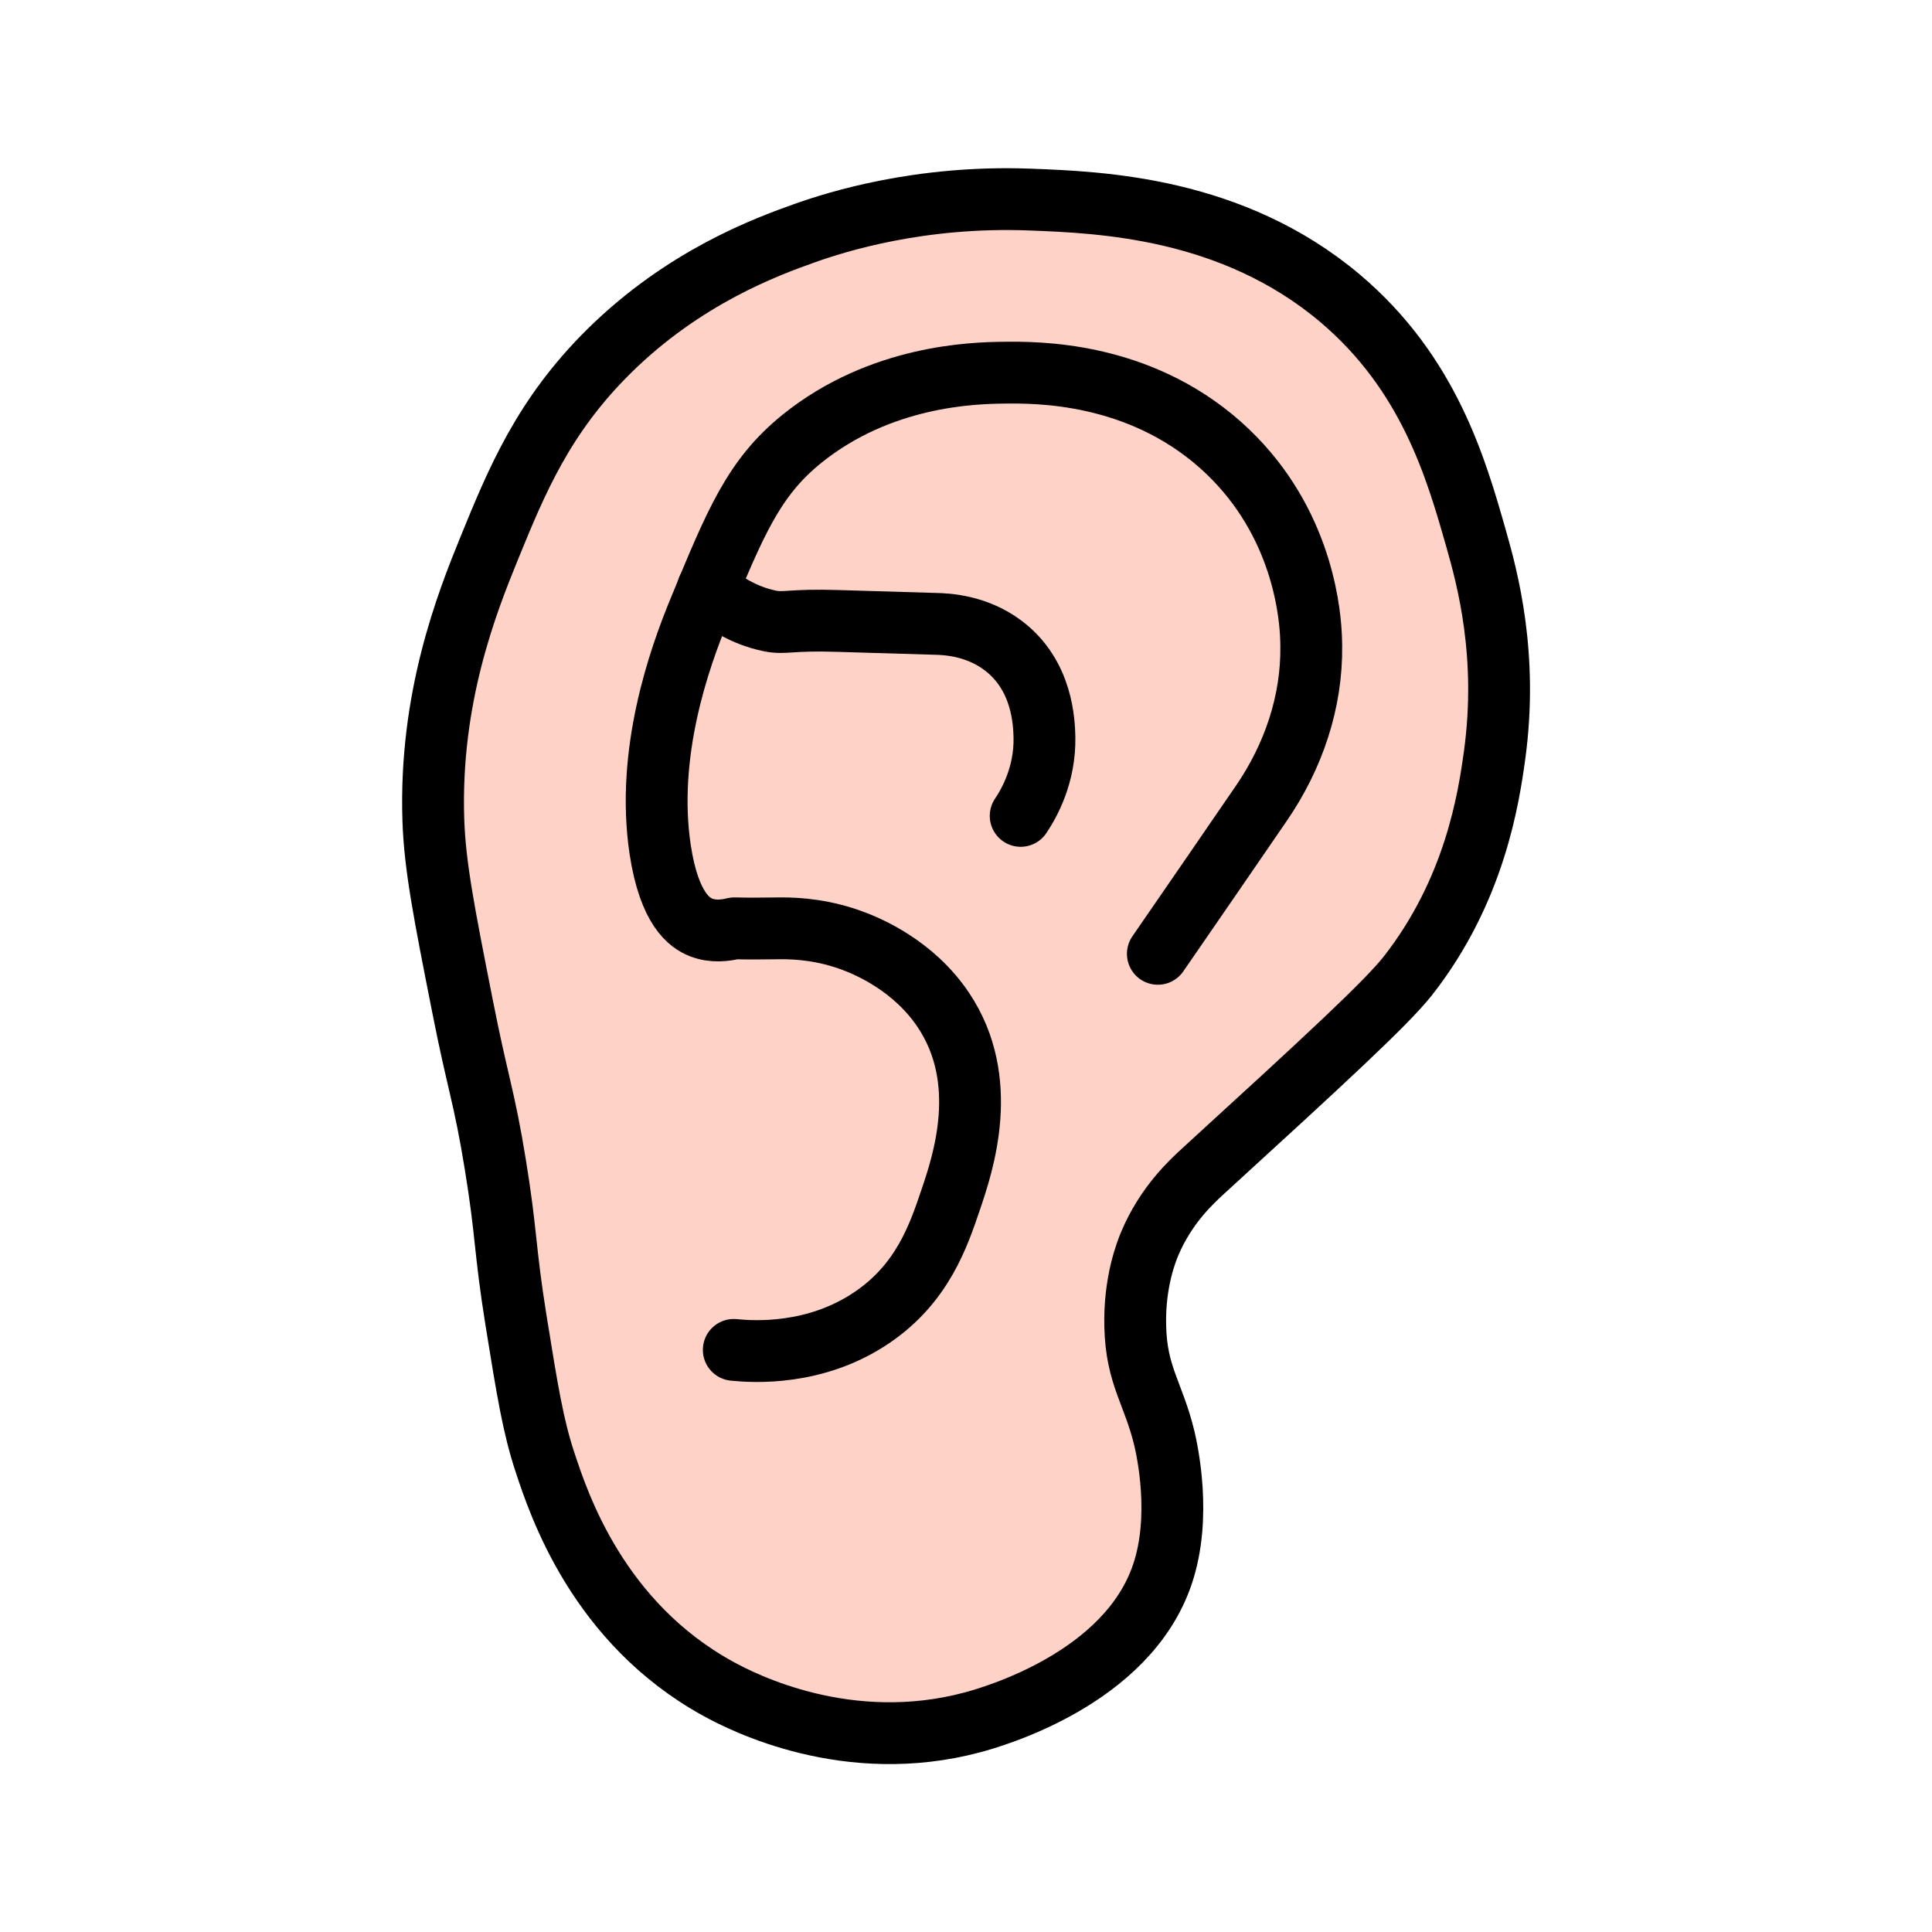
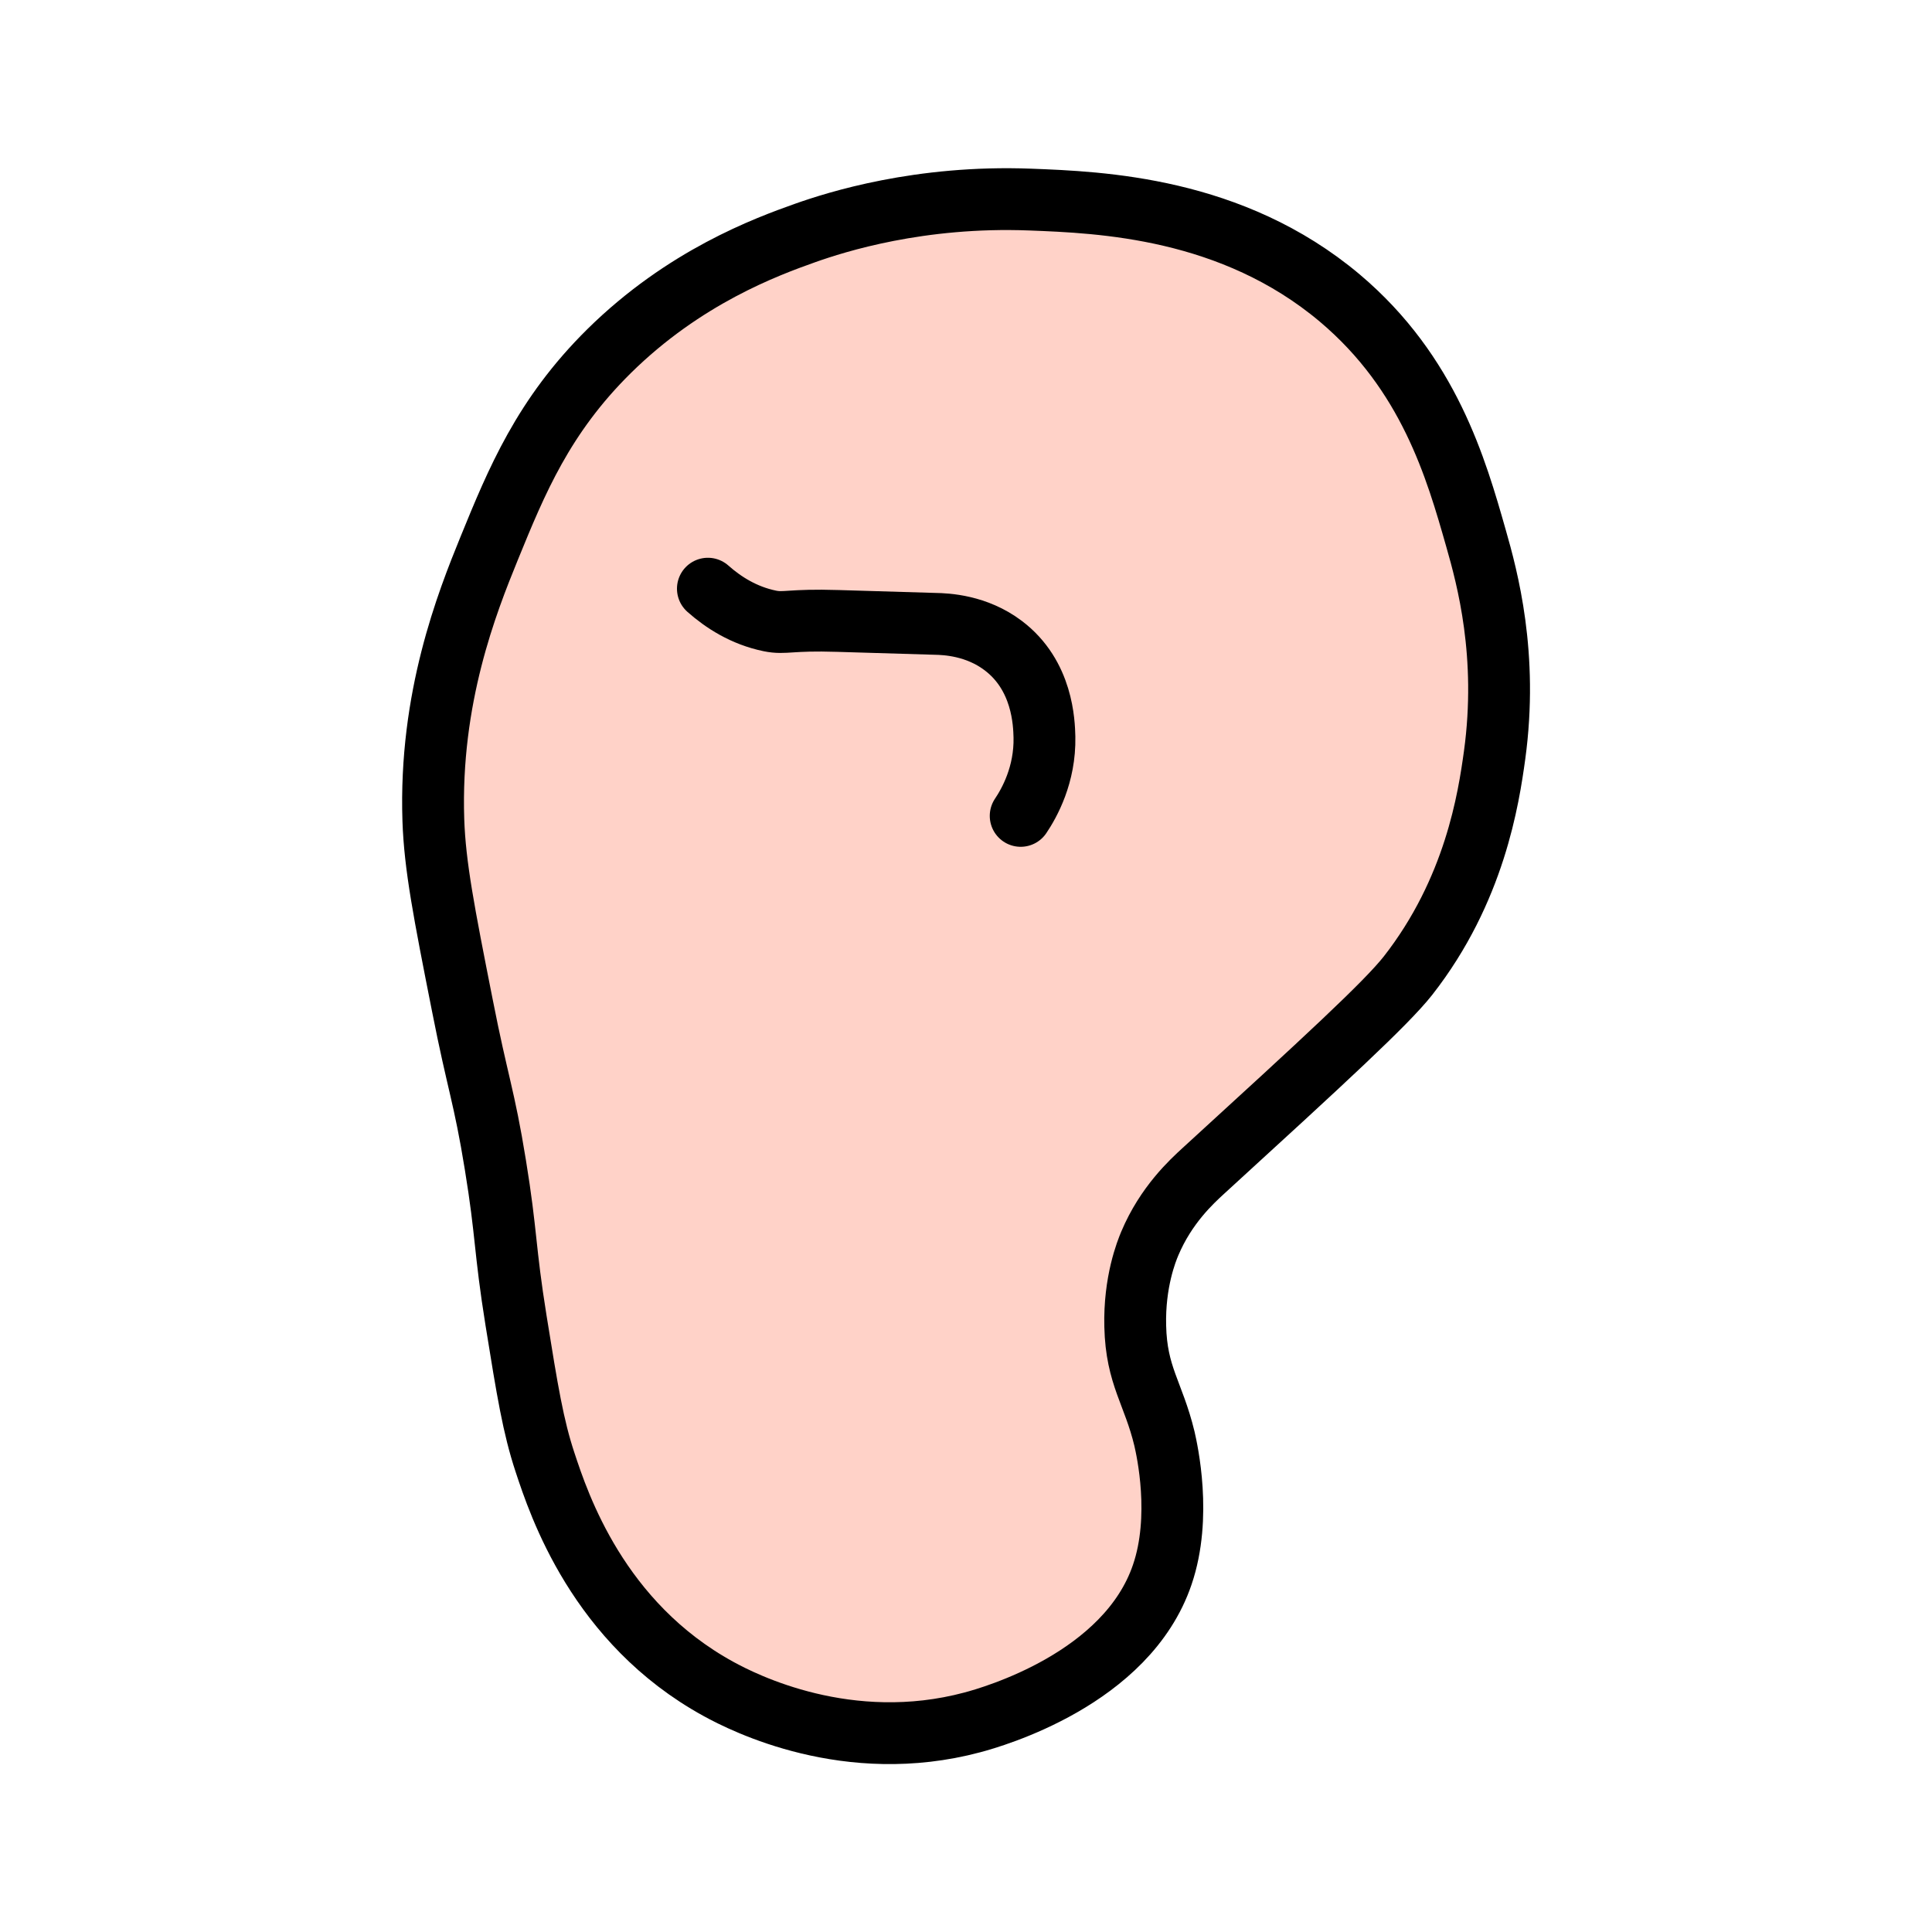
<svg xmlns="http://www.w3.org/2000/svg" version="1.1" id="Layer_1" x="0px" y="0px" viewBox="0 0 1000 1000" style="enable-background:new 0 0 1000 1000;" xml:space="preserve">
  <style type="text/css">
	.st0{fill:#FFD2C8;stroke:#000000;stroke-width:32;stroke-linecap:round;stroke-linejoin:round;stroke-miterlimit:10;}
	.st1{fill:none;stroke:#000000;stroke-width:32;stroke-linecap:round;stroke-linejoin:round;stroke-miterlimit:10;}
</style>
  <path class="st0" d="M587.6,686.5c-0.6-23,5.9-39,7.5-42.8c8.4-20,21.8-32.2,27.8-37.7c63-57.6,94.4-86.5,105.8-100.9  c34.7-44.3,41.8-91.9,44.9-114.2c7.1-51.9-3.8-91.9-9.6-112.2c-10.3-36.2-24.4-85.5-70.5-124.4c-55.8-47-123.8-49.6-160.3-51  c-57.2-2.2-100.4,11.6-116.5,17.3c-20,7.1-62.5,22.7-101.5,61.2c-34,33.6-47.8,67.2-62,102c-11.5,28.2-31,77.4-28.9,140.7  c0.8,23.7,5.5,47.8,15,95.8c8,40.8,11.3,46.8,17.1,82.6c5.9,36.1,4.7,43.3,10.7,80.6c5.9,36.7,8.9,55,15,73.4  c7.2,21.8,27.4,83.1,89.8,117.3c13.1,7.2,67,34.5,131.4,17.3c10.5-2.8,80-22.5,98.3-76.5c10.2-29.9,2.5-64.3,1.1-70.4  C597,721,588.2,712.2,587.6,686.5z" />
-   <path class="st1" d="M379.8,698.7c9.8,1,42.2,3.2,71.6-16.8c26.1-17.7,34.4-42.4,40.6-60.7c6.5-19.1,20.8-61.8-3.7-98.4  c-15.5-23.2-39.3-33-46.5-35.7c-14.8-5.6-28.4-6.7-38.1-6.6c-7.9,0.1-15.7,0.2-23.6,0c-4.5,1.1-11,2-17.3-0.5  c-5.8-2.3-16.4-9.3-21.1-40.3c-7.5-50,10-99.1,20-123.4c18.9-46,28.4-69,53.4-89.2c40.7-32.8,88.6-34,104.2-34.2  c17.1-0.2,69.3-0.7,112.2,37.2c41.1,36.4,46.2,83.7,47,97.9c0.1,2.1,0.2,4.1,0.2,6.2c0.4,29.1-9.2,57.4-25.9,81.7  c-17.8,25.9-35.6,51.9-53.5,77.8" />
  <path class="st1" d="M366.4,304.7c7.9,7,18.5,13.9,32.1,16.7c7.9,1.6,10.2-0.8,35.2,0c16.8,0.5,33.5,1,50.2,1.5  c6,0.1,21.5,0.8,35.3,11.2c20.6,15.5,21.2,40.2,21.4,47.4c0.4,19.5-7.8,34.1-12.3,40.8" />
</svg>